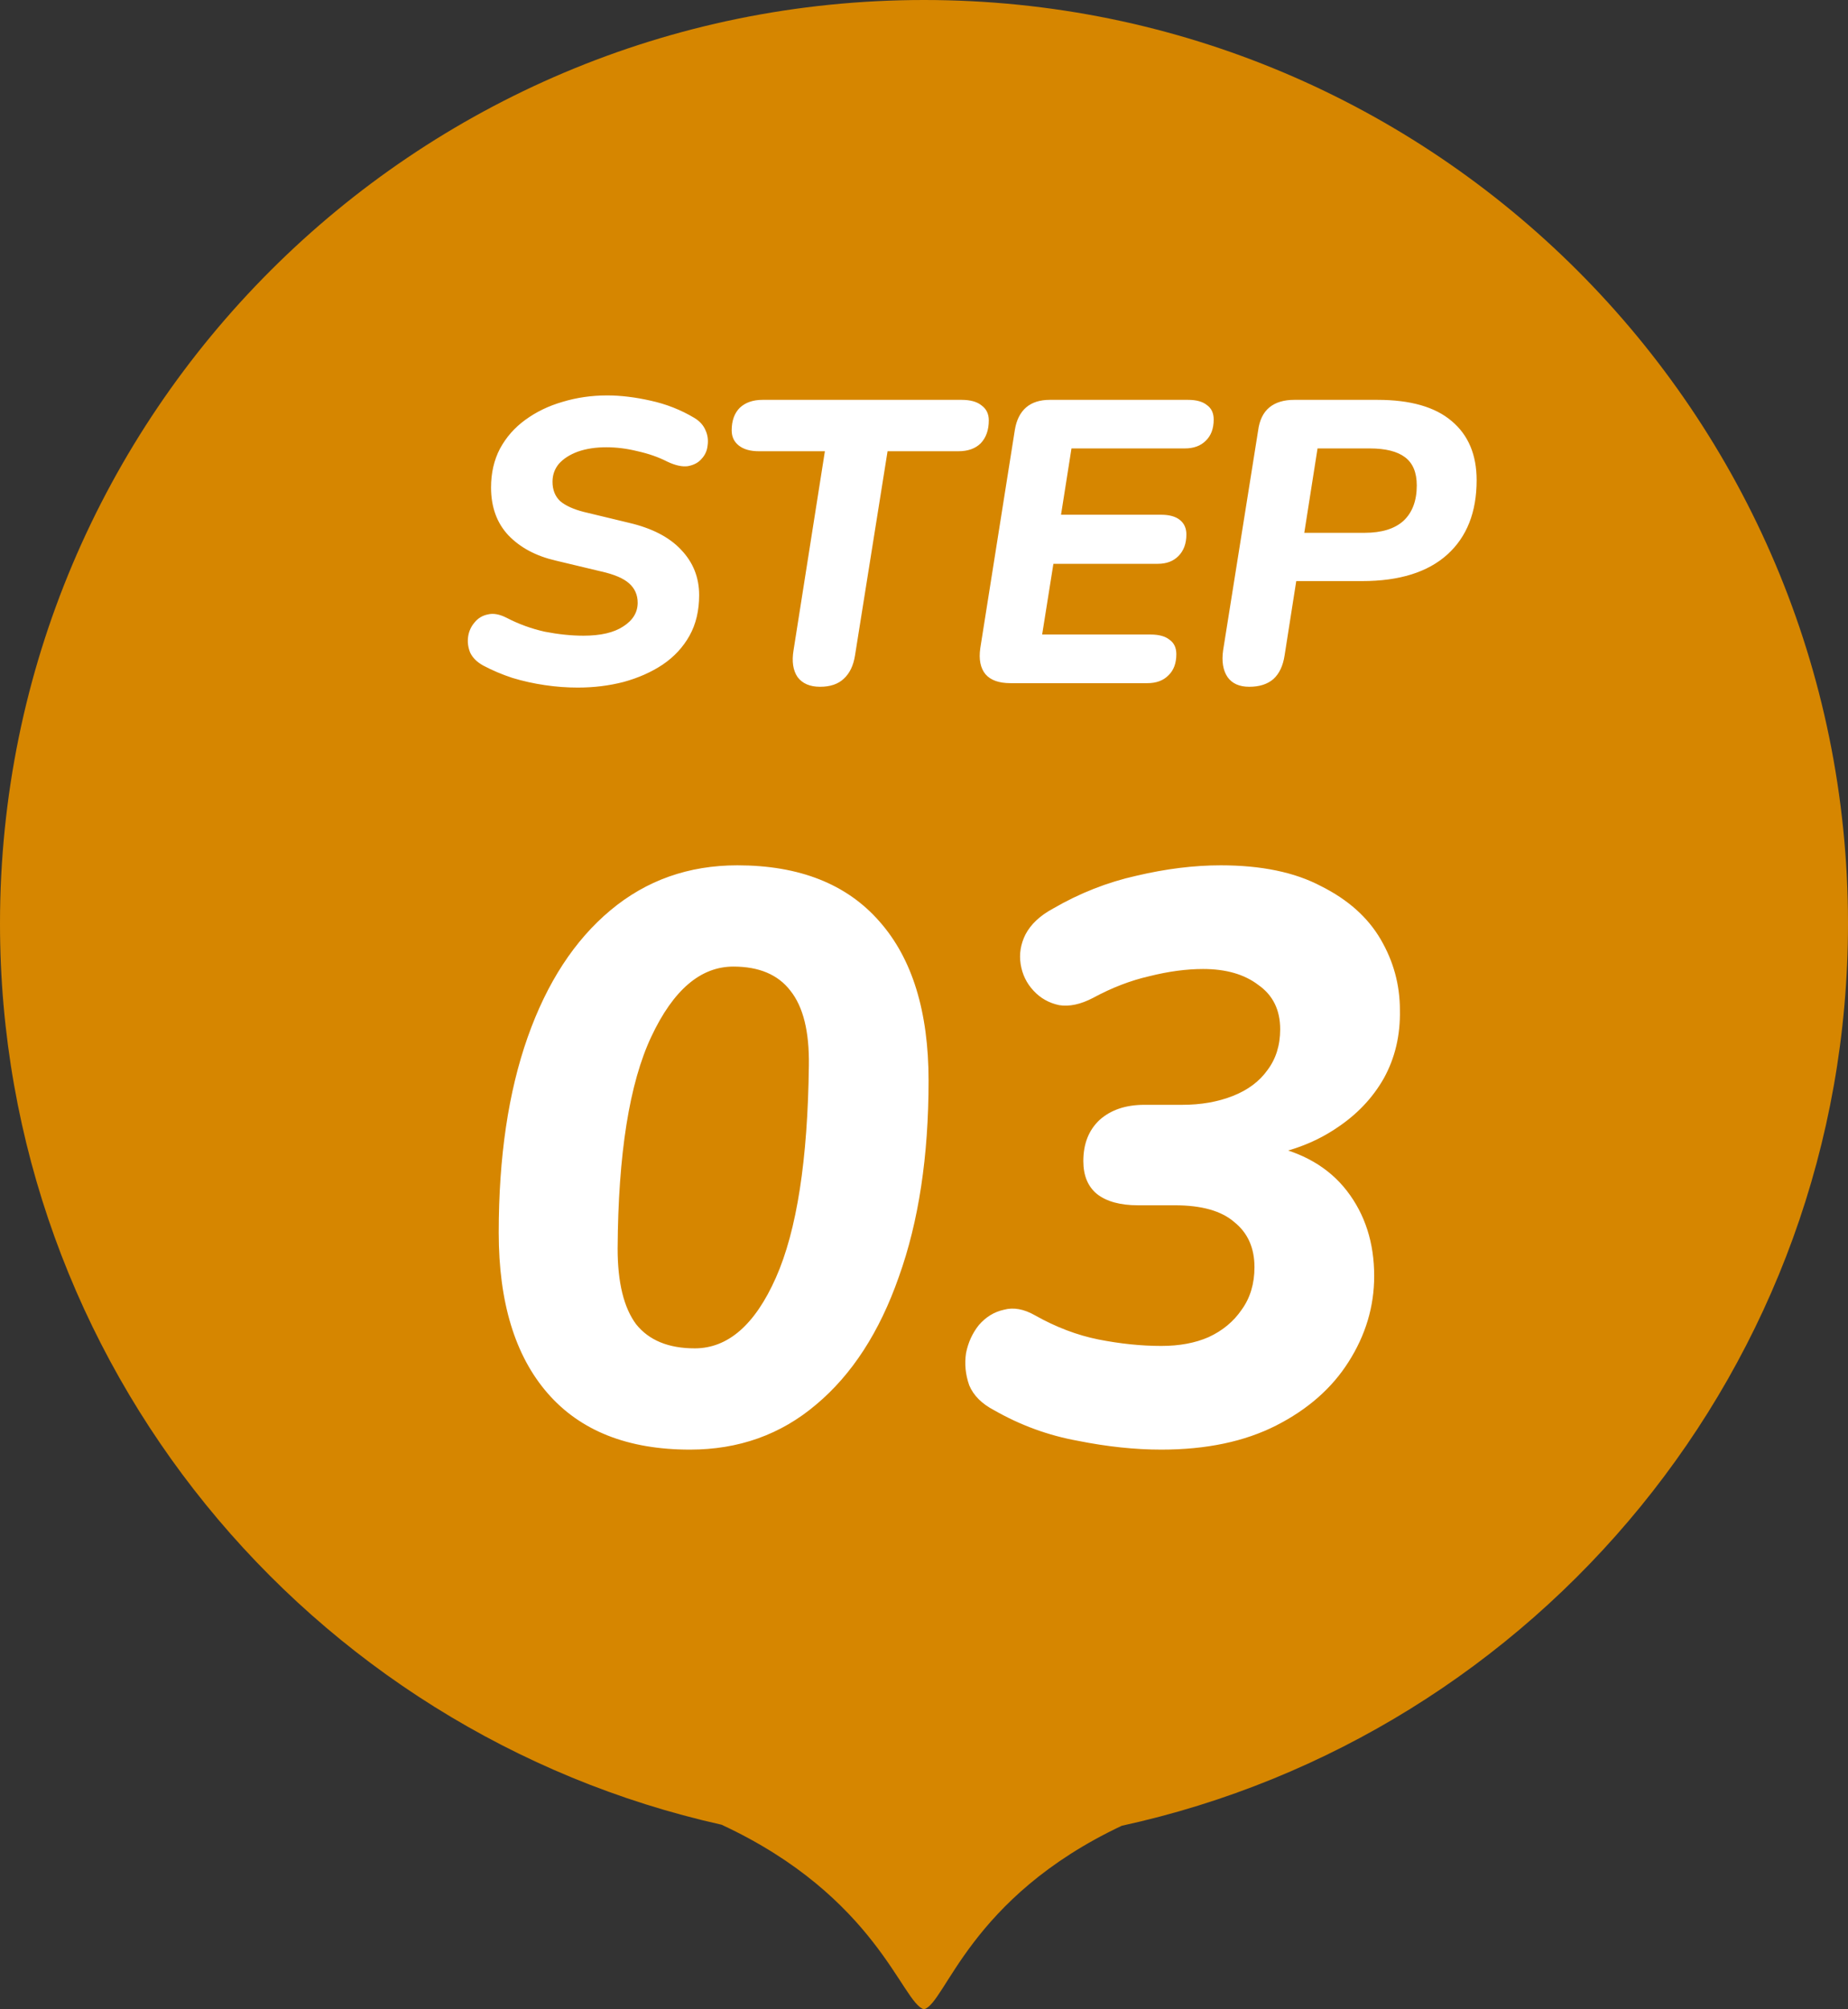
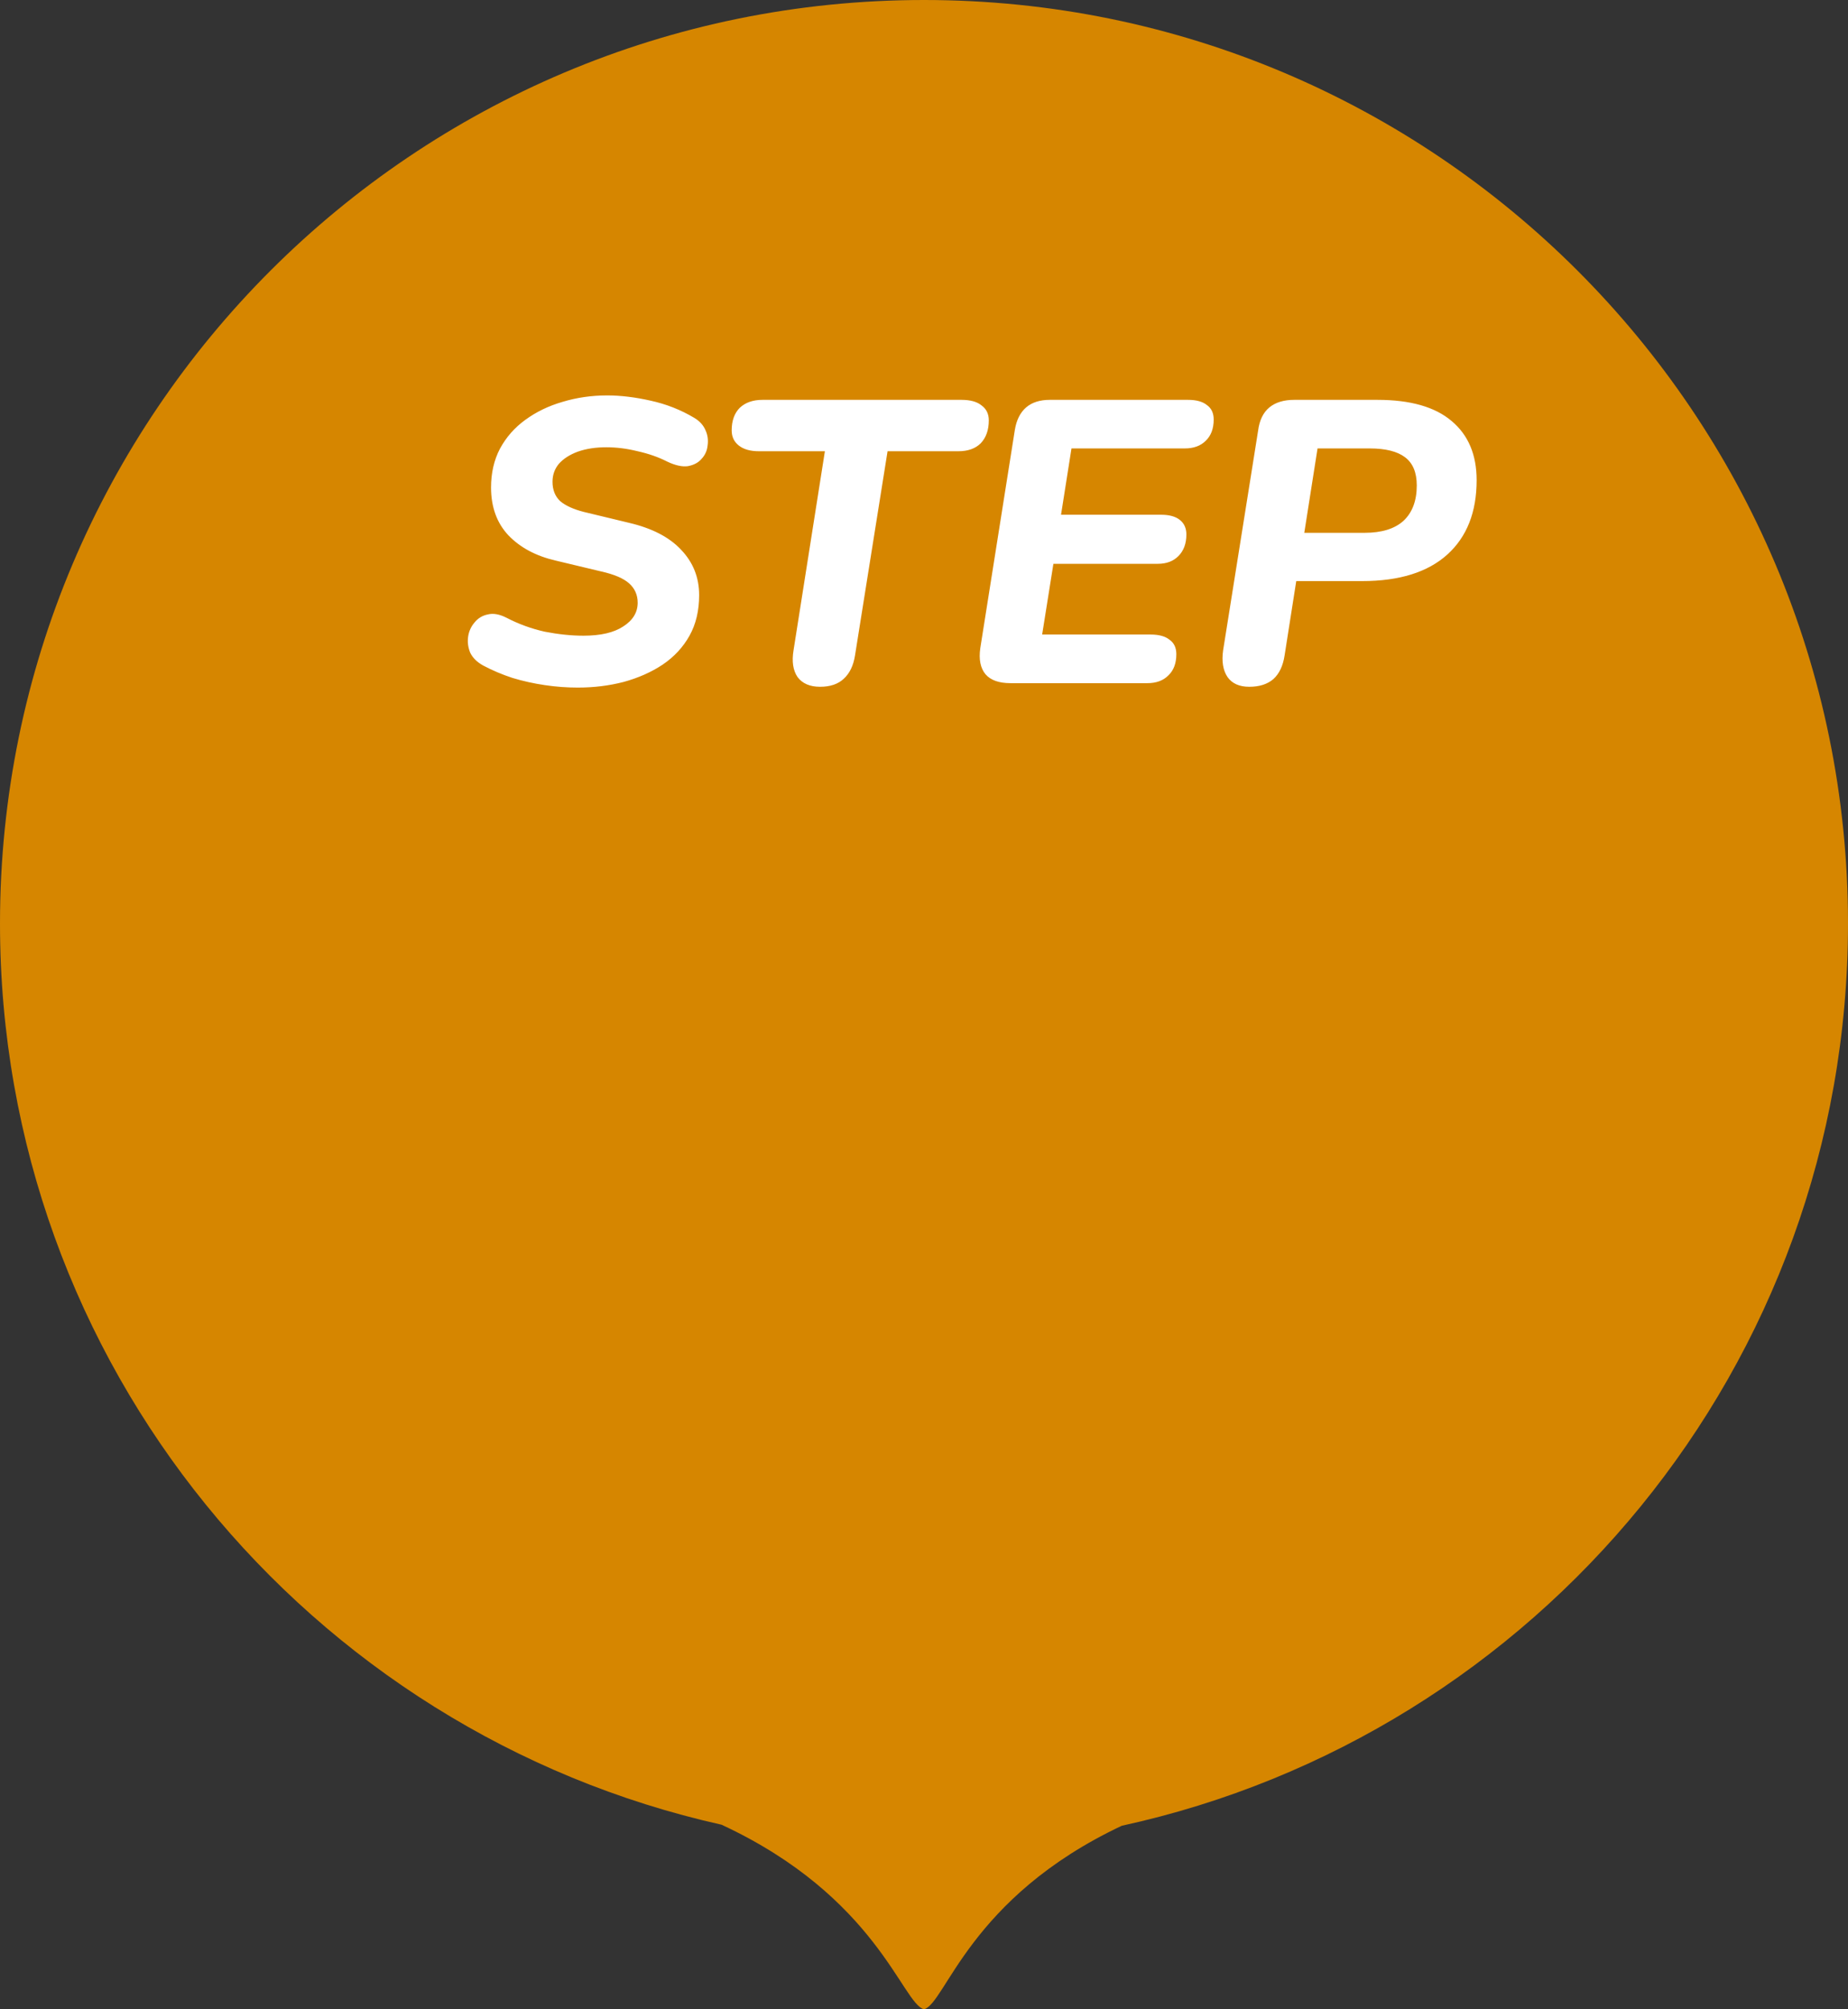
<svg xmlns="http://www.w3.org/2000/svg" width="46" height="50" viewBox="0 0 46 50" fill="none">
  <rect x="0" y="0" width="46" height="50" fill="#333333" stroke="none" />
  <path d="M23 0C35.703 0 46 10.289 46 22.981C46 33.985 38.26 43.18 27.923 45.433C24.116 47.227 23.543 49.854 23 50C22.454 49.854 21.83 47.203 17.961 45.407C7.682 43.111 1.6931e-05 33.944 0 22.981C0 10.289 10.297 0 23 0Z" fill="#D68600" />
-   <path d="M17.174 36.073C15.627 36.073 14.447 35.606 13.634 34.673C12.82 33.74 12.414 32.406 12.414 30.673C12.414 28.793 12.654 27.173 13.134 25.813C13.614 24.453 14.3 23.4 15.194 22.653C16.087 21.906 17.14 21.533 18.354 21.533C19.9 21.533 21.08 22 21.894 22.933C22.707 23.853 23.114 25.173 23.114 26.893C23.114 28.773 22.867 30.4 22.374 31.773C21.894 33.146 21.207 34.206 20.314 34.953C19.434 35.7 18.387 36.073 17.174 36.073ZM17.294 33.553C18.12 33.553 18.794 32.966 19.314 31.793C19.834 30.62 20.107 28.86 20.134 26.513C20.147 25.673 19.994 25.053 19.674 24.653C19.367 24.253 18.894 24.053 18.254 24.053C17.44 24.053 16.76 24.633 16.214 25.793C15.667 26.953 15.387 28.713 15.374 31.073C15.374 31.913 15.527 32.54 15.834 32.953C16.154 33.353 16.64 33.553 17.294 33.553ZM28.906 36.073C28.252 36.073 27.559 36 26.826 35.853C26.092 35.72 25.399 35.466 24.746 35.093C24.439 34.933 24.232 34.726 24.126 34.473C24.032 34.206 24.006 33.94 24.046 33.673C24.099 33.406 24.206 33.173 24.366 32.973C24.539 32.773 24.746 32.646 24.986 32.593C25.226 32.526 25.486 32.573 25.766 32.733C26.286 33.026 26.812 33.226 27.346 33.333C27.892 33.44 28.412 33.493 28.906 33.493C29.359 33.493 29.752 33.42 30.086 33.273C30.432 33.113 30.706 32.886 30.906 32.593C31.119 32.3 31.226 31.946 31.226 31.533C31.226 31.053 31.059 30.68 30.726 30.413C30.406 30.133 29.912 29.993 29.246 29.993H28.326C27.886 29.993 27.546 29.9 27.306 29.713C27.079 29.526 26.966 29.253 26.966 28.893C26.966 28.466 27.099 28.126 27.366 27.873C27.646 27.62 28.019 27.493 28.486 27.493H29.426C29.892 27.493 30.312 27.42 30.686 27.273C31.059 27.126 31.346 26.913 31.546 26.633C31.759 26.353 31.866 26.013 31.866 25.613C31.866 25.133 31.686 24.766 31.326 24.513C30.979 24.246 30.519 24.113 29.946 24.113C29.532 24.113 29.086 24.173 28.606 24.293C28.139 24.4 27.672 24.58 27.206 24.833C26.899 24.993 26.619 25.053 26.366 25.013C26.112 24.96 25.899 24.84 25.726 24.653C25.552 24.466 25.446 24.246 25.406 23.993C25.366 23.74 25.406 23.493 25.526 23.253C25.659 23 25.886 22.786 26.206 22.613C26.872 22.226 27.566 21.953 28.286 21.793C29.019 21.62 29.719 21.533 30.386 21.533C31.399 21.533 32.232 21.706 32.886 22.053C33.552 22.386 34.046 22.826 34.366 23.373C34.686 23.92 34.846 24.506 34.846 25.133C34.859 25.76 34.726 26.326 34.446 26.833C34.166 27.326 33.772 27.74 33.266 28.073C32.772 28.406 32.199 28.633 31.546 28.753V28.493C32.412 28.666 33.072 29.046 33.526 29.633C33.979 30.22 34.206 30.926 34.206 31.753C34.206 32.513 33.992 33.226 33.566 33.893C33.152 34.546 32.552 35.073 31.766 35.473C30.979 35.873 30.026 36.073 28.906 36.073Z" fill="white" />
  <path d="M14.383 17.11C14.11 17.11 13.837 17.09 13.563 17.049C13.29 17.009 13.02 16.95 12.753 16.869C12.493 16.783 12.25 16.68 12.023 16.559C11.87 16.473 11.763 16.366 11.703 16.239C11.65 16.106 11.633 15.973 11.653 15.839C11.673 15.706 11.727 15.589 11.813 15.489C11.9 15.383 12.01 15.316 12.143 15.29C12.277 15.256 12.43 15.283 12.603 15.37C12.91 15.53 13.23 15.646 13.563 15.72C13.903 15.786 14.223 15.819 14.523 15.819C14.95 15.819 15.28 15.743 15.513 15.589C15.753 15.436 15.873 15.239 15.873 14.999C15.873 14.806 15.803 14.646 15.663 14.52C15.523 14.393 15.29 14.293 14.963 14.22L13.833 13.95C13.34 13.836 12.947 13.626 12.653 13.319C12.367 13.013 12.223 12.616 12.223 12.13C12.223 11.77 12.297 11.45 12.443 11.169C12.597 10.883 12.807 10.643 13.073 10.45C13.347 10.249 13.657 10.1 14.003 10C14.357 9.893 14.727 9.84 15.113 9.84C15.447 9.84 15.807 9.883 16.193 9.97C16.587 10.056 16.95 10.2 17.283 10.399C17.417 10.479 17.51 10.583 17.563 10.71C17.617 10.829 17.633 10.956 17.613 11.089C17.6 11.216 17.55 11.326 17.463 11.419C17.383 11.513 17.27 11.573 17.123 11.6C16.983 11.62 16.813 11.583 16.613 11.489C16.393 11.376 16.147 11.29 15.873 11.229C15.607 11.163 15.347 11.13 15.093 11.13C14.827 11.13 14.59 11.166 14.383 11.239C14.183 11.313 14.027 11.413 13.913 11.54C13.807 11.666 13.753 11.816 13.753 11.989C13.753 12.19 13.817 12.35 13.943 12.47C14.077 12.583 14.273 12.673 14.533 12.739L15.653 13.009C16.227 13.143 16.66 13.366 16.953 13.68C17.253 13.993 17.403 14.37 17.403 14.809C17.403 15.196 17.323 15.533 17.163 15.819C17.003 16.106 16.78 16.346 16.493 16.54C16.213 16.726 15.89 16.869 15.523 16.97C15.163 17.063 14.783 17.11 14.383 17.11ZM20.413 17.09C20.16 17.09 19.973 17.009 19.853 16.849C19.74 16.683 19.706 16.459 19.753 16.18L20.533 11.229H18.893C18.68 11.229 18.513 11.183 18.393 11.089C18.273 10.996 18.213 10.87 18.213 10.71C18.213 10.47 18.28 10.283 18.413 10.149C18.553 10.016 18.743 9.95 18.983 9.95H23.933C24.153 9.95 24.32 9.996 24.433 10.089C24.553 10.176 24.613 10.3 24.613 10.46C24.613 10.7 24.546 10.889 24.413 11.03C24.28 11.163 24.093 11.229 23.853 11.229H22.093L21.283 16.309C21.243 16.563 21.15 16.756 21.003 16.89C20.863 17.023 20.666 17.09 20.413 17.09ZM25.151 17C24.865 17 24.658 16.926 24.531 16.779C24.405 16.626 24.361 16.41 24.401 16.13L25.261 10.7C25.301 10.453 25.395 10.266 25.541 10.139C25.688 10.013 25.885 9.95 26.131 9.95H29.571C29.778 9.95 29.935 9.993 30.041 10.079C30.155 10.159 30.211 10.28 30.211 10.44C30.211 10.666 30.145 10.843 30.011 10.97C29.885 11.096 29.711 11.159 29.491 11.159H26.671L26.411 12.809H28.901C29.108 12.809 29.265 12.853 29.371 12.94C29.478 13.026 29.531 13.146 29.531 13.3C29.531 13.526 29.465 13.706 29.331 13.839C29.205 13.966 29.035 14.03 28.821 14.03H26.221L25.941 15.79H28.641C28.848 15.79 29.005 15.833 29.111 15.919C29.225 15.999 29.281 16.119 29.281 16.279C29.281 16.506 29.215 16.683 29.081 16.809C28.955 16.936 28.781 17 28.561 17H25.151ZM31.096 17.09C30.849 17.09 30.669 17.009 30.556 16.849C30.443 16.683 30.406 16.459 30.446 16.18L31.316 10.72C31.349 10.46 31.443 10.266 31.596 10.139C31.749 10.013 31.956 9.95 32.216 9.95H34.286C35.106 9.95 35.723 10.126 36.136 10.479C36.549 10.826 36.756 11.316 36.756 11.95C36.756 12.743 36.513 13.36 36.026 13.8C35.539 14.239 34.833 14.46 33.906 14.46H32.266L31.976 16.309C31.936 16.57 31.843 16.766 31.696 16.899C31.549 17.026 31.349 17.09 31.096 17.09ZM32.466 13.259H33.966C34.393 13.259 34.716 13.159 34.936 12.96C35.156 12.753 35.266 12.46 35.266 12.079C35.266 11.759 35.169 11.526 34.976 11.38C34.783 11.233 34.489 11.159 34.096 11.159H32.796L32.466 13.259Z" fill="white" />
</svg>